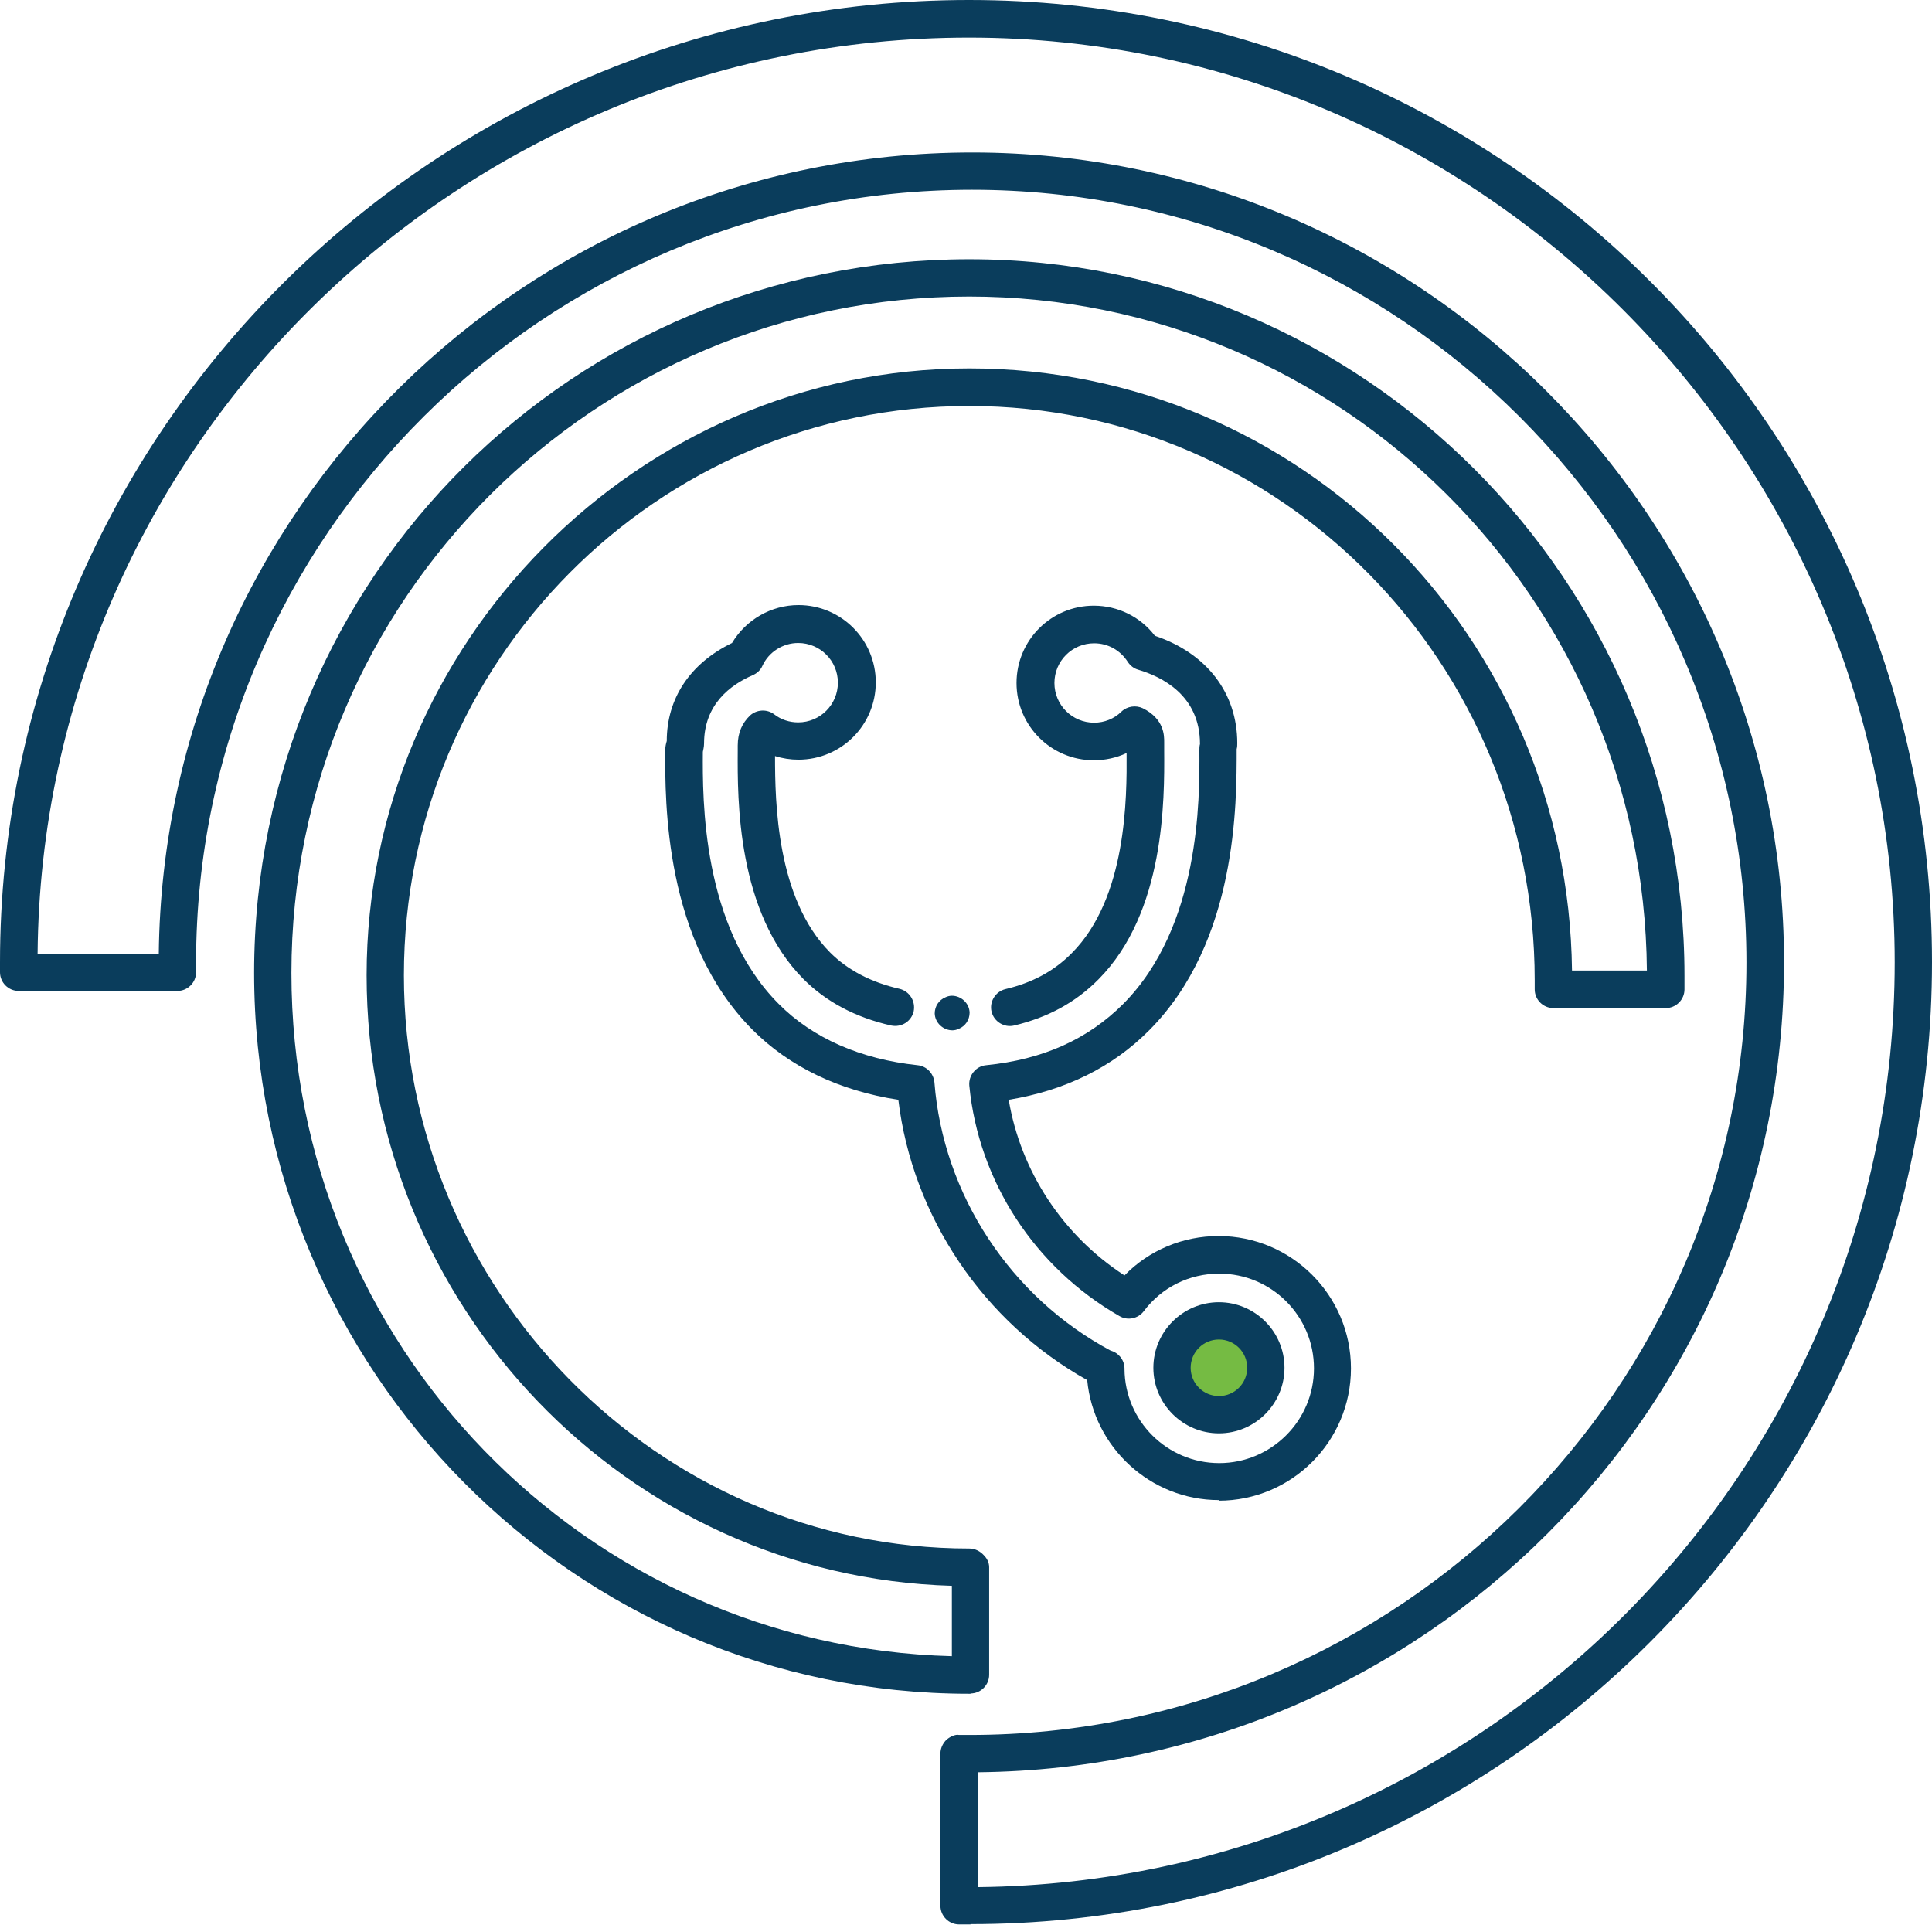
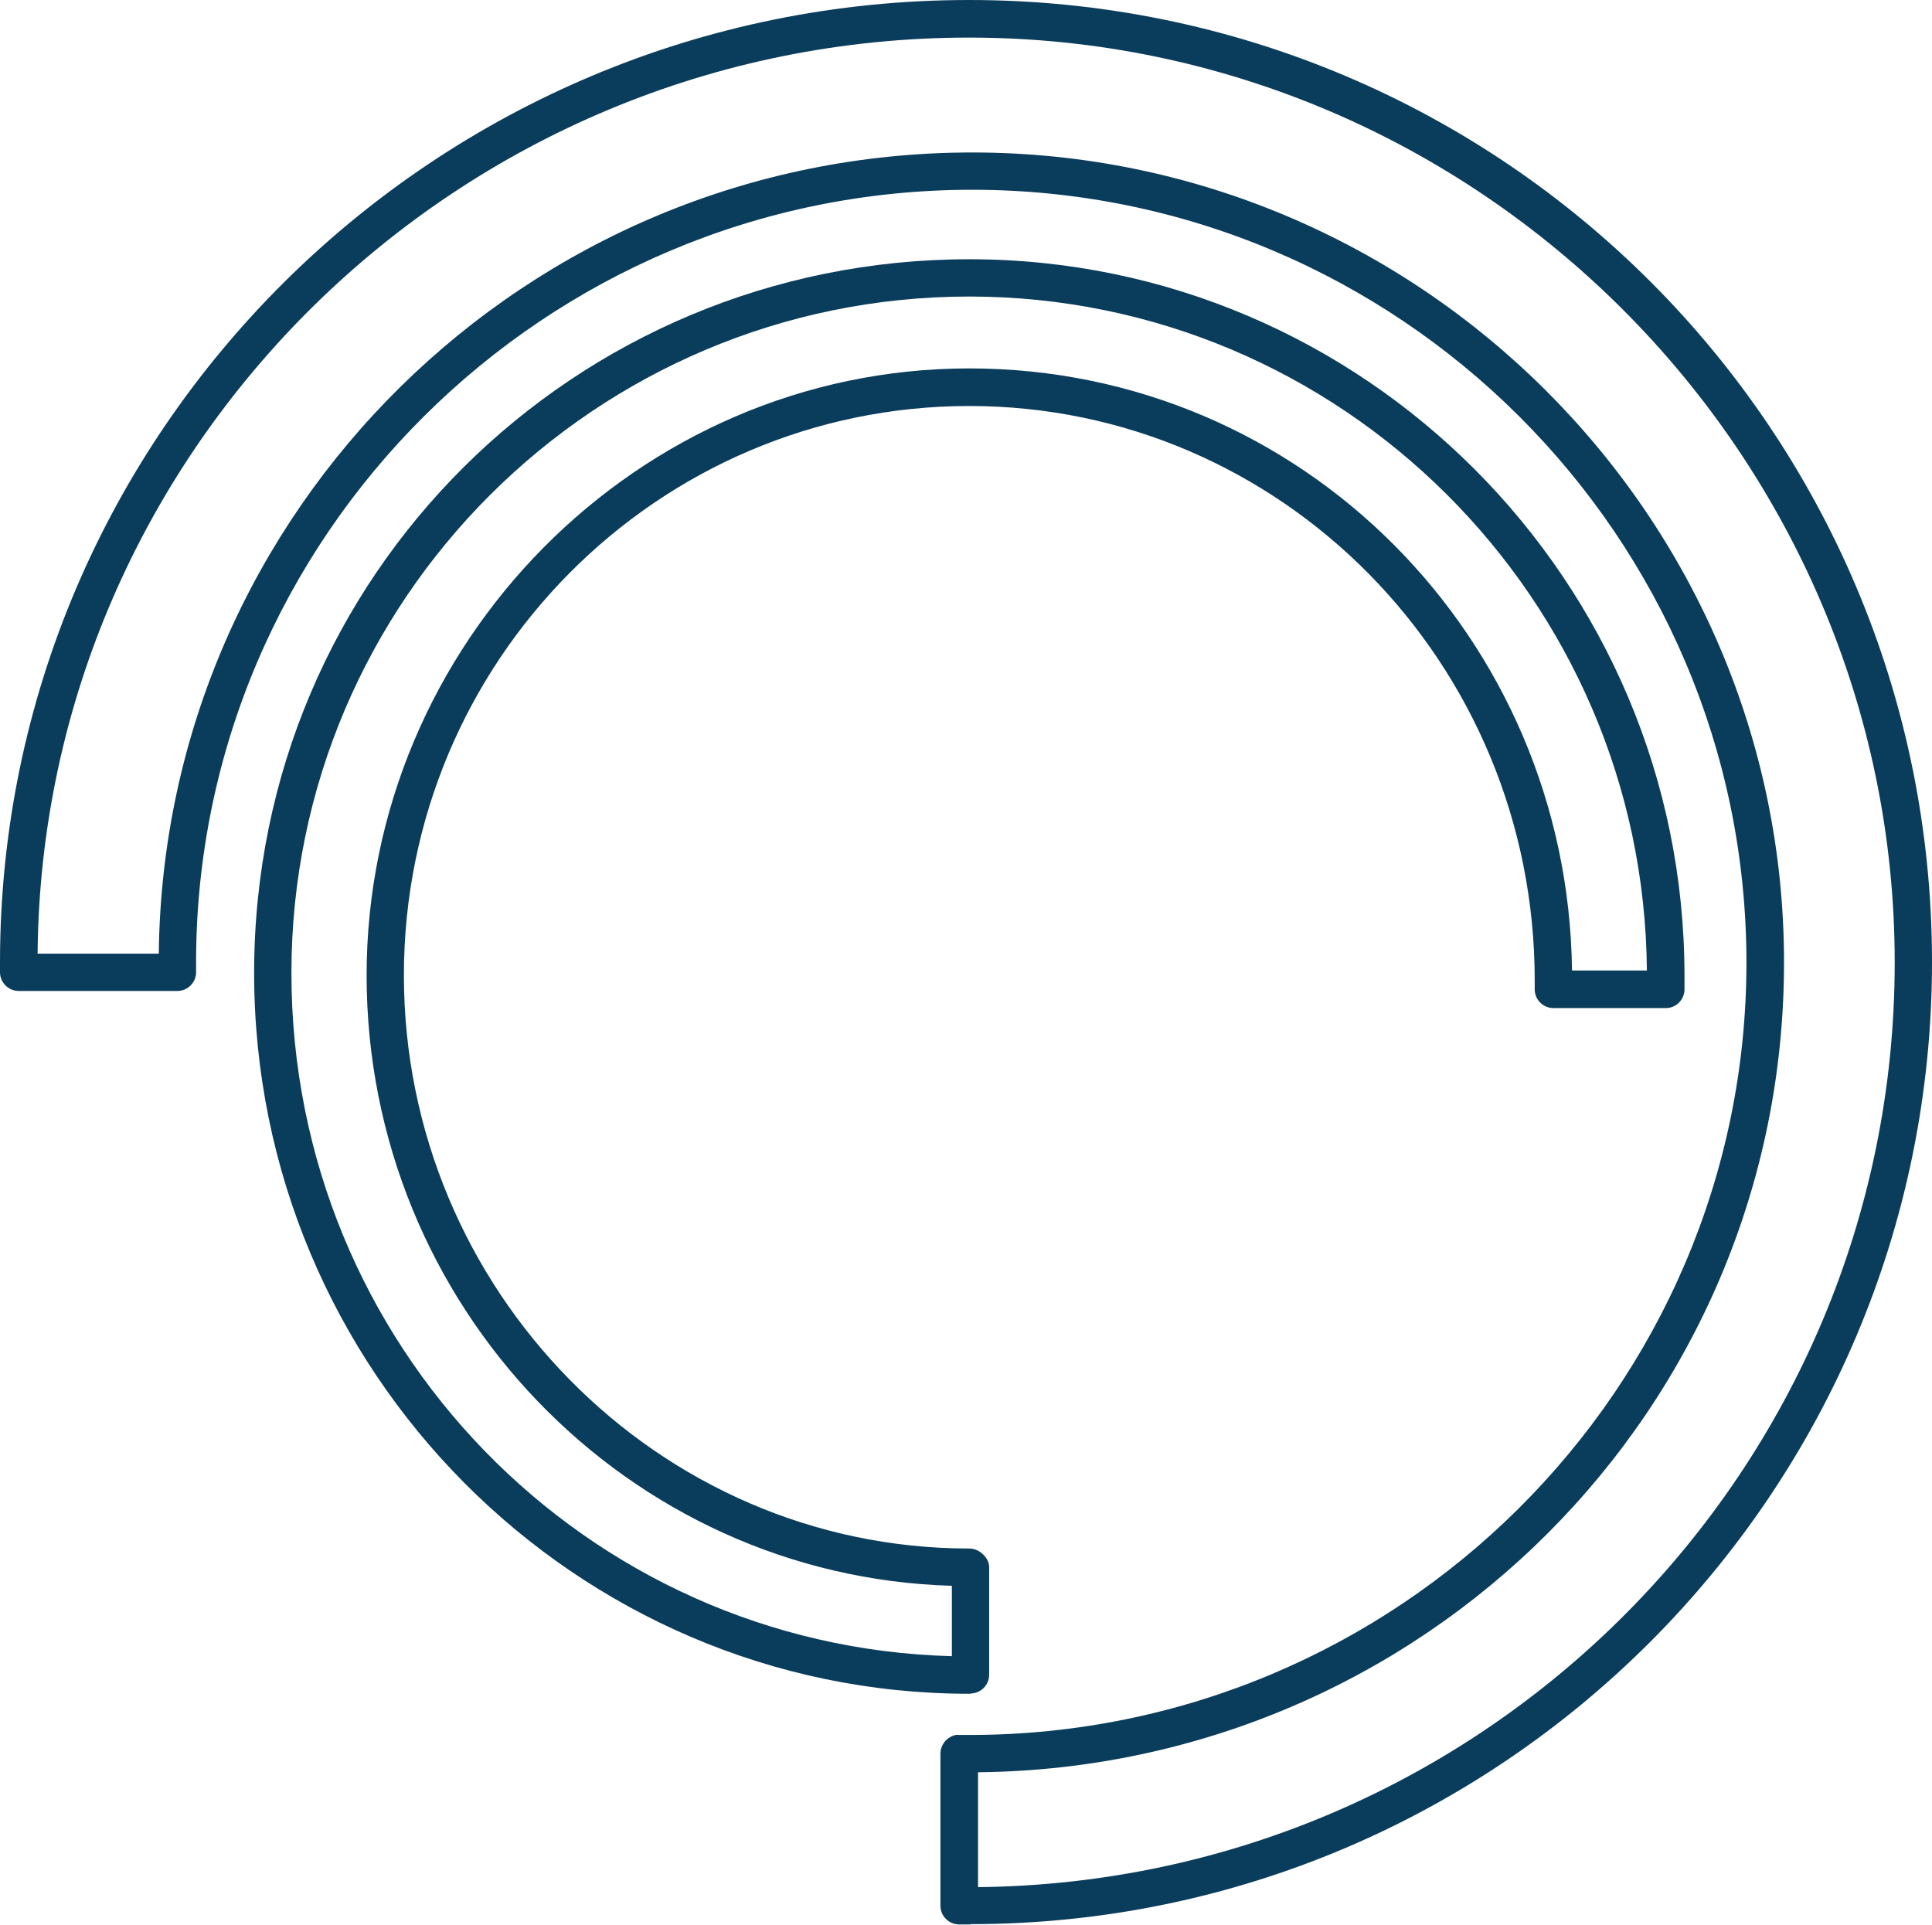
<svg xmlns="http://www.w3.org/2000/svg" id="Group_50115" data-name="Group 50115" version="1.1" viewBox="0 0 64.24 64">
  <defs>
    <style>
      .cls-1 {
        fill: #0a3d5c;
      }

      .cls-1, .cls-2, .cls-3 {
        stroke-width: 0px;
      }

      .cls-2 {
        fill: #0b3d5c;
      }

      .cls-3 {
        fill: #75bb43;
      }
    </style>
  </defs>
  <g>
    <path class="cls-1" d="M32.27,63.99h-.38c-.34,0-.62-.28-.62-.62v-5.06c0-.17.07-.32.18-.44.12-.12.32-.21.44-.18h.35c14.24,0,25.83-11.52,25.83-25.68S46.52,6.31,32.32,6.31,6.52,17.84,6.52,32v.33c0,.34-.28.62-.62.62H.62c-.34,0-.62-.28-.62-.62v-.33C0,14.36,14.45,0,32.22,0s32.02,14.35,32.02,31.99-14.34,31.99-31.97,31.99ZM32.52,58.93v3.82c16.88-.18,30.48-13.9,30.48-30.75S49.19,1.25,32.22,1.25,1.4,14.89,1.25,31.71h4.03c.16-14.72,12.23-26.64,27.05-26.64s26.99,12.08,26.99,26.93-12,26.78-26.8,26.93Z" />
    <path class="cls-1" d="M32.27,56.32h-.04c-13.11,0-23.78-10.75-23.78-23.97s10.67-23.73,23.78-23.73,23.78,10.69,23.78,23.83v.45c0,.34-.28.62-.62.62h-3.74c-.34,0-.62-.28-.62-.62v-.3c0-10.57-8.43-19.1-18.8-19.1s-18.8,8.49-18.8,18.93,8.43,19.06,18.8,19.06c.19,0,.36.09.48.22.11.11.18.25.18.4v3.58c0,.34-.28.62-.62.62ZM32.23,9.86c-12.43,0-22.54,10.09-22.54,22.49s9.8,22.4,21.96,22.72v-2.34c-10.79-.31-19.46-9.3-19.46-20.3s8.99-20.18,20.04-20.18,19.91,8.96,20.04,20.02h2.49c-.1-12.37-10.17-22.41-22.54-22.41Z" />
  </g>
  <g>
-     <path class="cls-1" d="M40.53,49.88c-2.28,0-4.17-1.76-4.38-3.99-3.45-1.93-5.81-5.43-6.28-9.32-1.96-.3-3.63-1.1-4.86-2.34-2.92-2.94-2.9-7.56-2.89-9.29,0-.13.03-.23.05-.3,0-1.41.77-2.58,2.17-3.26.46-.77,1.3-1.26,2.21-1.26,1.42,0,2.57,1.15,2.57,2.57s-1.15,2.57-2.57,2.57c-.27,0-.53-.04-.78-.12,0,1.53.05,4.74,1.83,6.53.58.58,1.35.99,2.31,1.21.33.08.54.41.47.75-.08.34-.41.54-.75.47-1.19-.27-2.16-.79-2.91-1.54-2.22-2.23-2.2-5.98-2.19-7.59,0-.07,0-.13,0-.18,0-.43.15-.75.41-1,.22-.2.56-.22.8-.04.23.18.51.27.8.27.73,0,1.32-.59,1.32-1.32s-.59-1.32-1.32-1.32c-.51,0-.98.3-1.19.76-.06.14-.18.25-.32.31-.74.32-1.62.97-1.62,2.27,0,.12-.03.22-.04.28-.01,1.57-.04,5.81,2.52,8.38,1.13,1.14,2.73,1.84,4.62,2.04.3.03.53.27.56.57.29,3.73,2.53,7.14,5.86,8.92.26.07.45.3.46.58,0,.01,0,.02,0,.03.01,1.73,1.42,3.13,3.15,3.13s3.15-1.41,3.15-3.15-1.41-3.15-3.15-3.15c-.99,0-1.91.45-2.51,1.25-.19.25-.54.32-.81.16-2.81-1.61-4.68-4.47-4.99-7.66-.03-.34.22-.65.56-.68,1.89-.19,3.38-.86,4.56-2.04,2.56-2.58,2.54-6.81,2.53-8.41,0-.08,0-.16.02-.23,0-1.63-1.28-2.24-2.05-2.47-.15-.04-.27-.14-.35-.26-.25-.39-.66-.62-1.12-.62-.73,0-1.32.59-1.32,1.32s.59,1.32,1.32,1.32c.34,0,.67-.13.91-.37.19-.18.48-.22.71-.11.72.36.71.92.71,1.13v.29c.01,1.6.03,5.36-2.18,7.59-.76.77-1.68,1.27-2.81,1.54-.33.08-.67-.13-.75-.46-.08-.33.13-.67.46-.75.89-.21,1.62-.6,2.21-1.2,1.83-1.84,1.83-5.17,1.82-6.65-.34.16-.71.24-1.09.24-1.42,0-2.57-1.15-2.57-2.57s1.15-2.57,2.57-2.57c.8,0,1.55.37,2.03,1,1.72.58,2.74,1.9,2.74,3.57,0,.06,0,.13-.02.2,0,1.78.03,6.39-2.9,9.34-1.23,1.24-2.8,2.01-4.68,2.32.4,2.38,1.8,4.51,3.85,5.84.82-.84,1.94-1.31,3.13-1.31,2.42,0,4.4,1.97,4.4,4.4s-1.97,4.4-4.4,4.4ZM37.38,45.48h0,0ZM37.38,45.48h0,0Z" />
    <g>
-       <circle class="cls-3" cx="40.53" cy="45.48" r="1.56" />
-       <path class="cls-1" d="M40.53,44.54c.52,0,.94.42.94.94s-.42.94-.94.94-.94-.42-.94-.94.42-.94.94-.94M40.53,43.3c-1.2,0-2.18.98-2.18,2.18s.98,2.18,2.18,2.18,2.18-.98,2.18-2.18-.98-2.18-2.18-2.18h0Z" />
-     </g>
+       </g>
  </g>
  <g id="Path_8999" data-name="Path 8999">
-     <path class="cls-2" d="M31.67,34.26c-.31,0-.58-.25-.59-.56,0-.24.14-.45.36-.54.06-.03.14-.05.21-.05.31,0,.58.25.59.56,0,.24-.14.45-.36.54-.06.03-.14.05-.21.05" />
-   </g>
+     </g>
</svg>